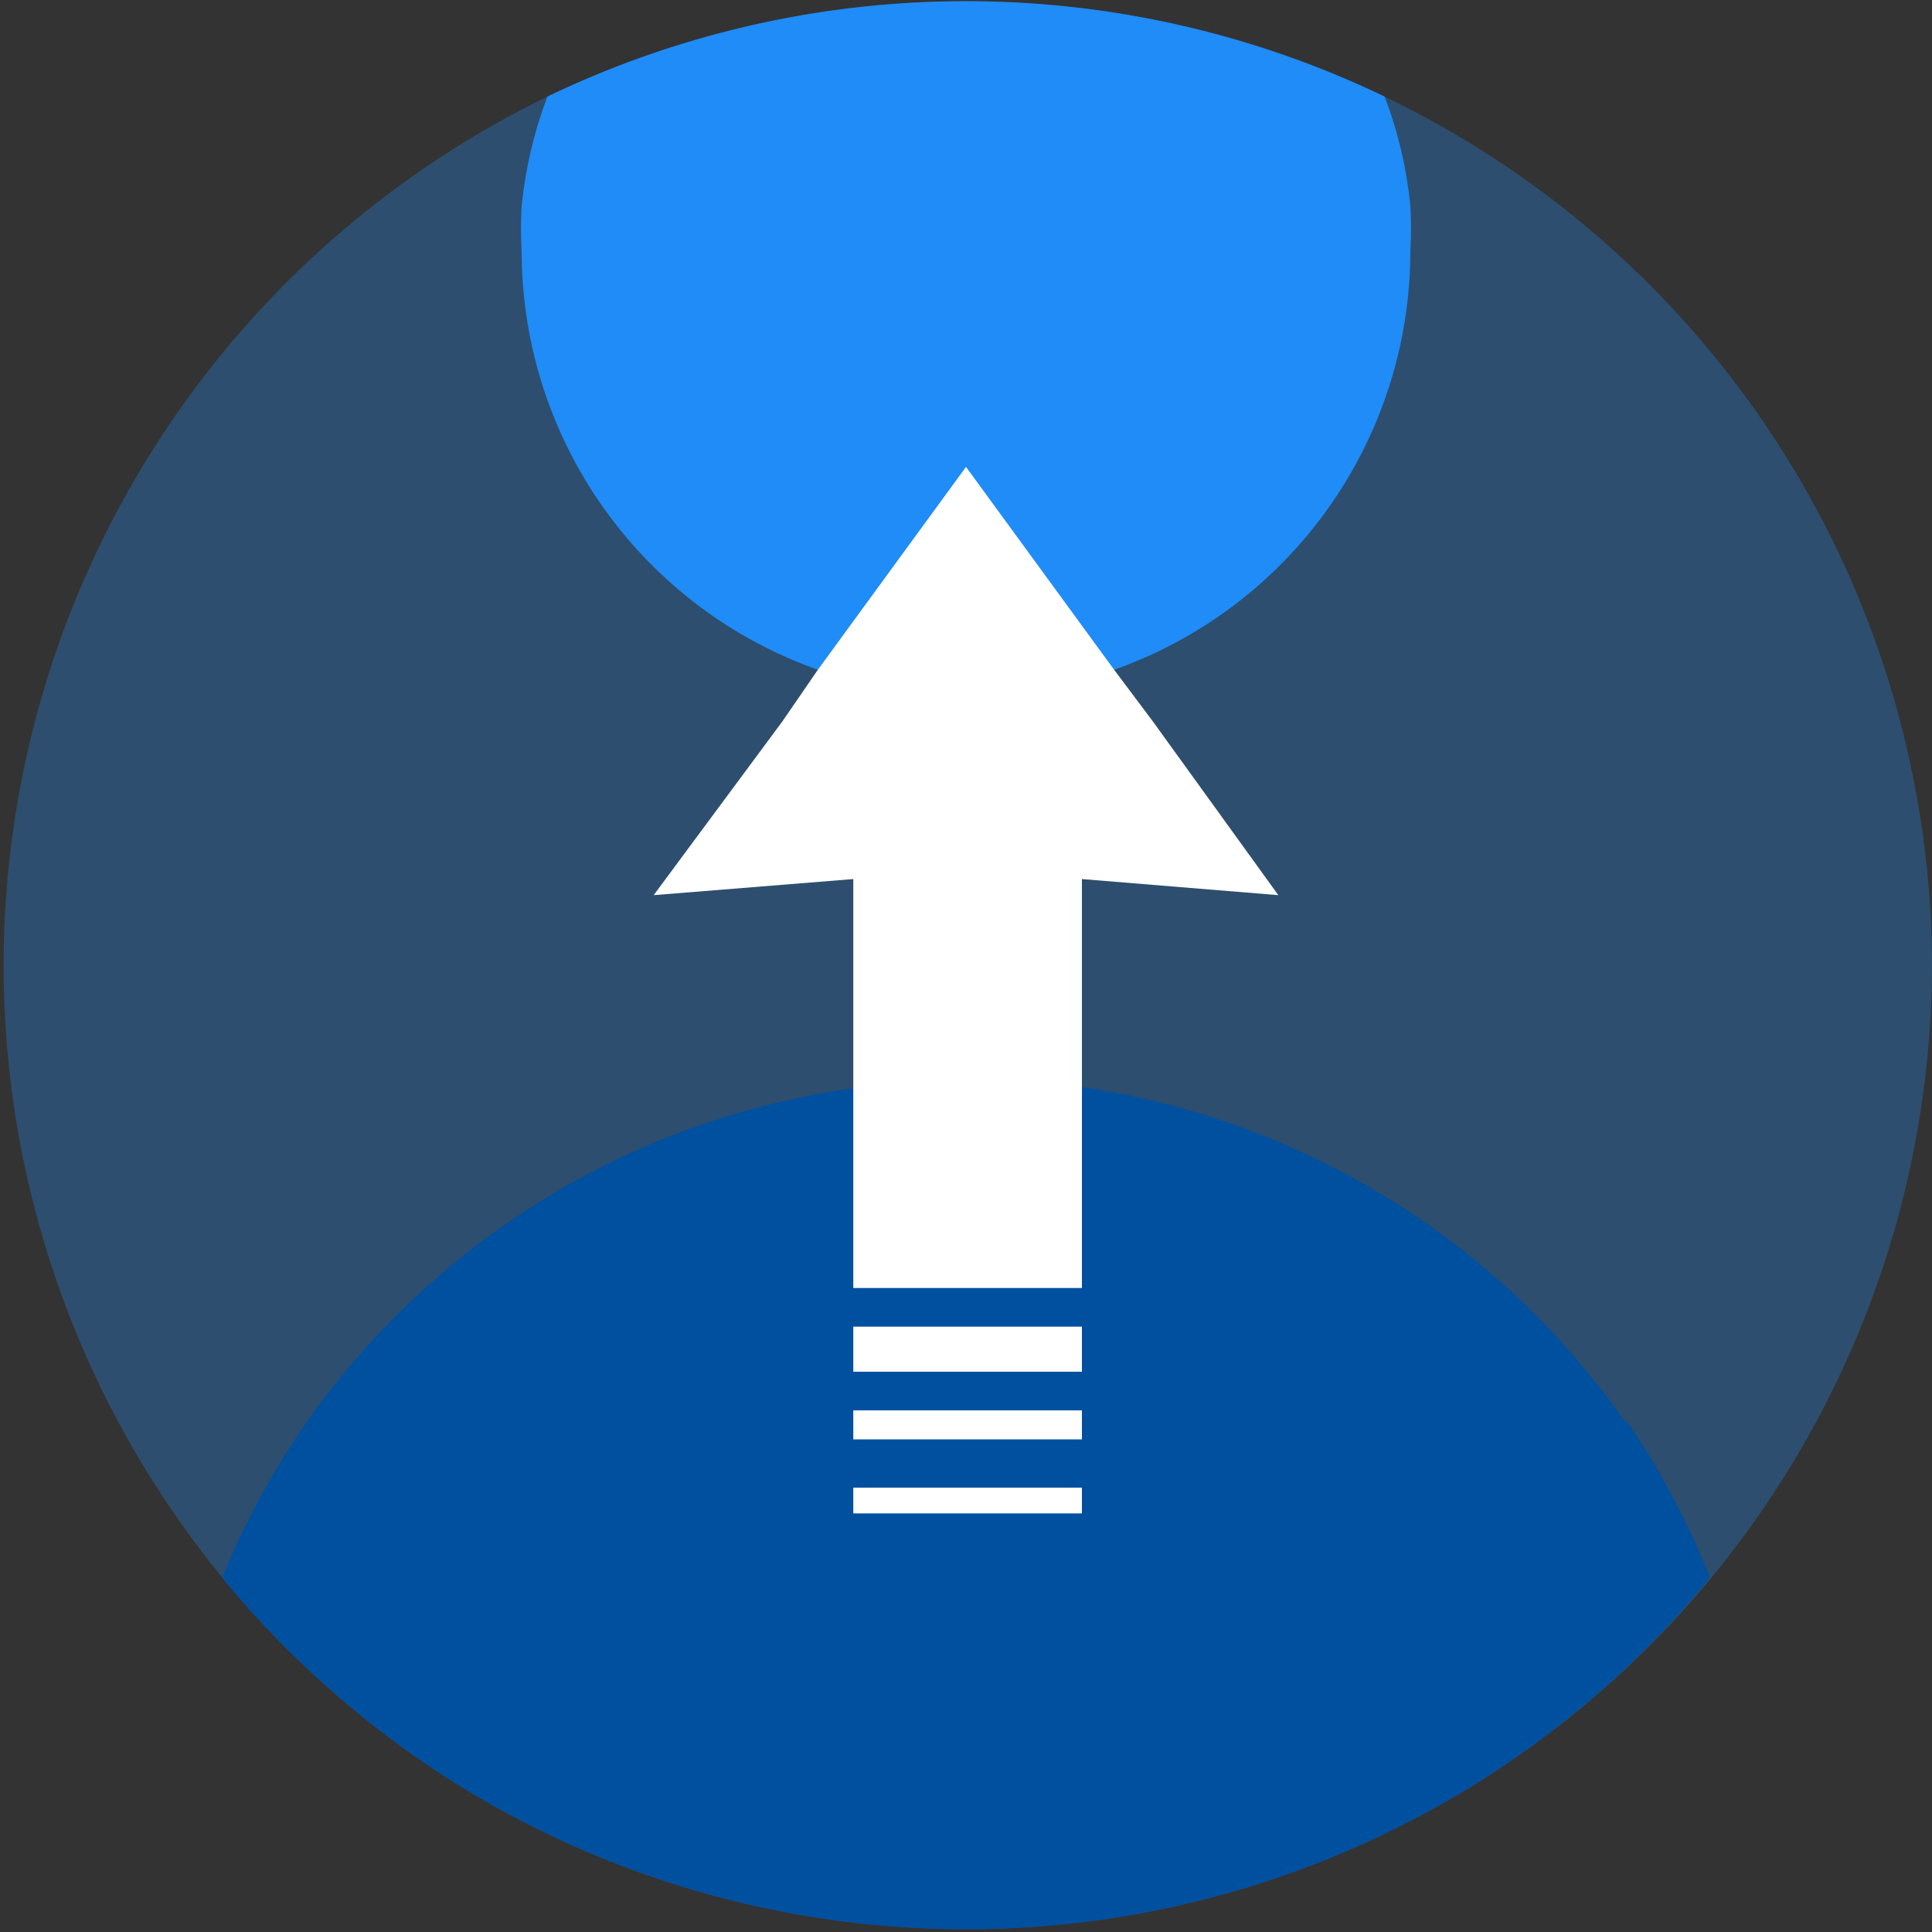
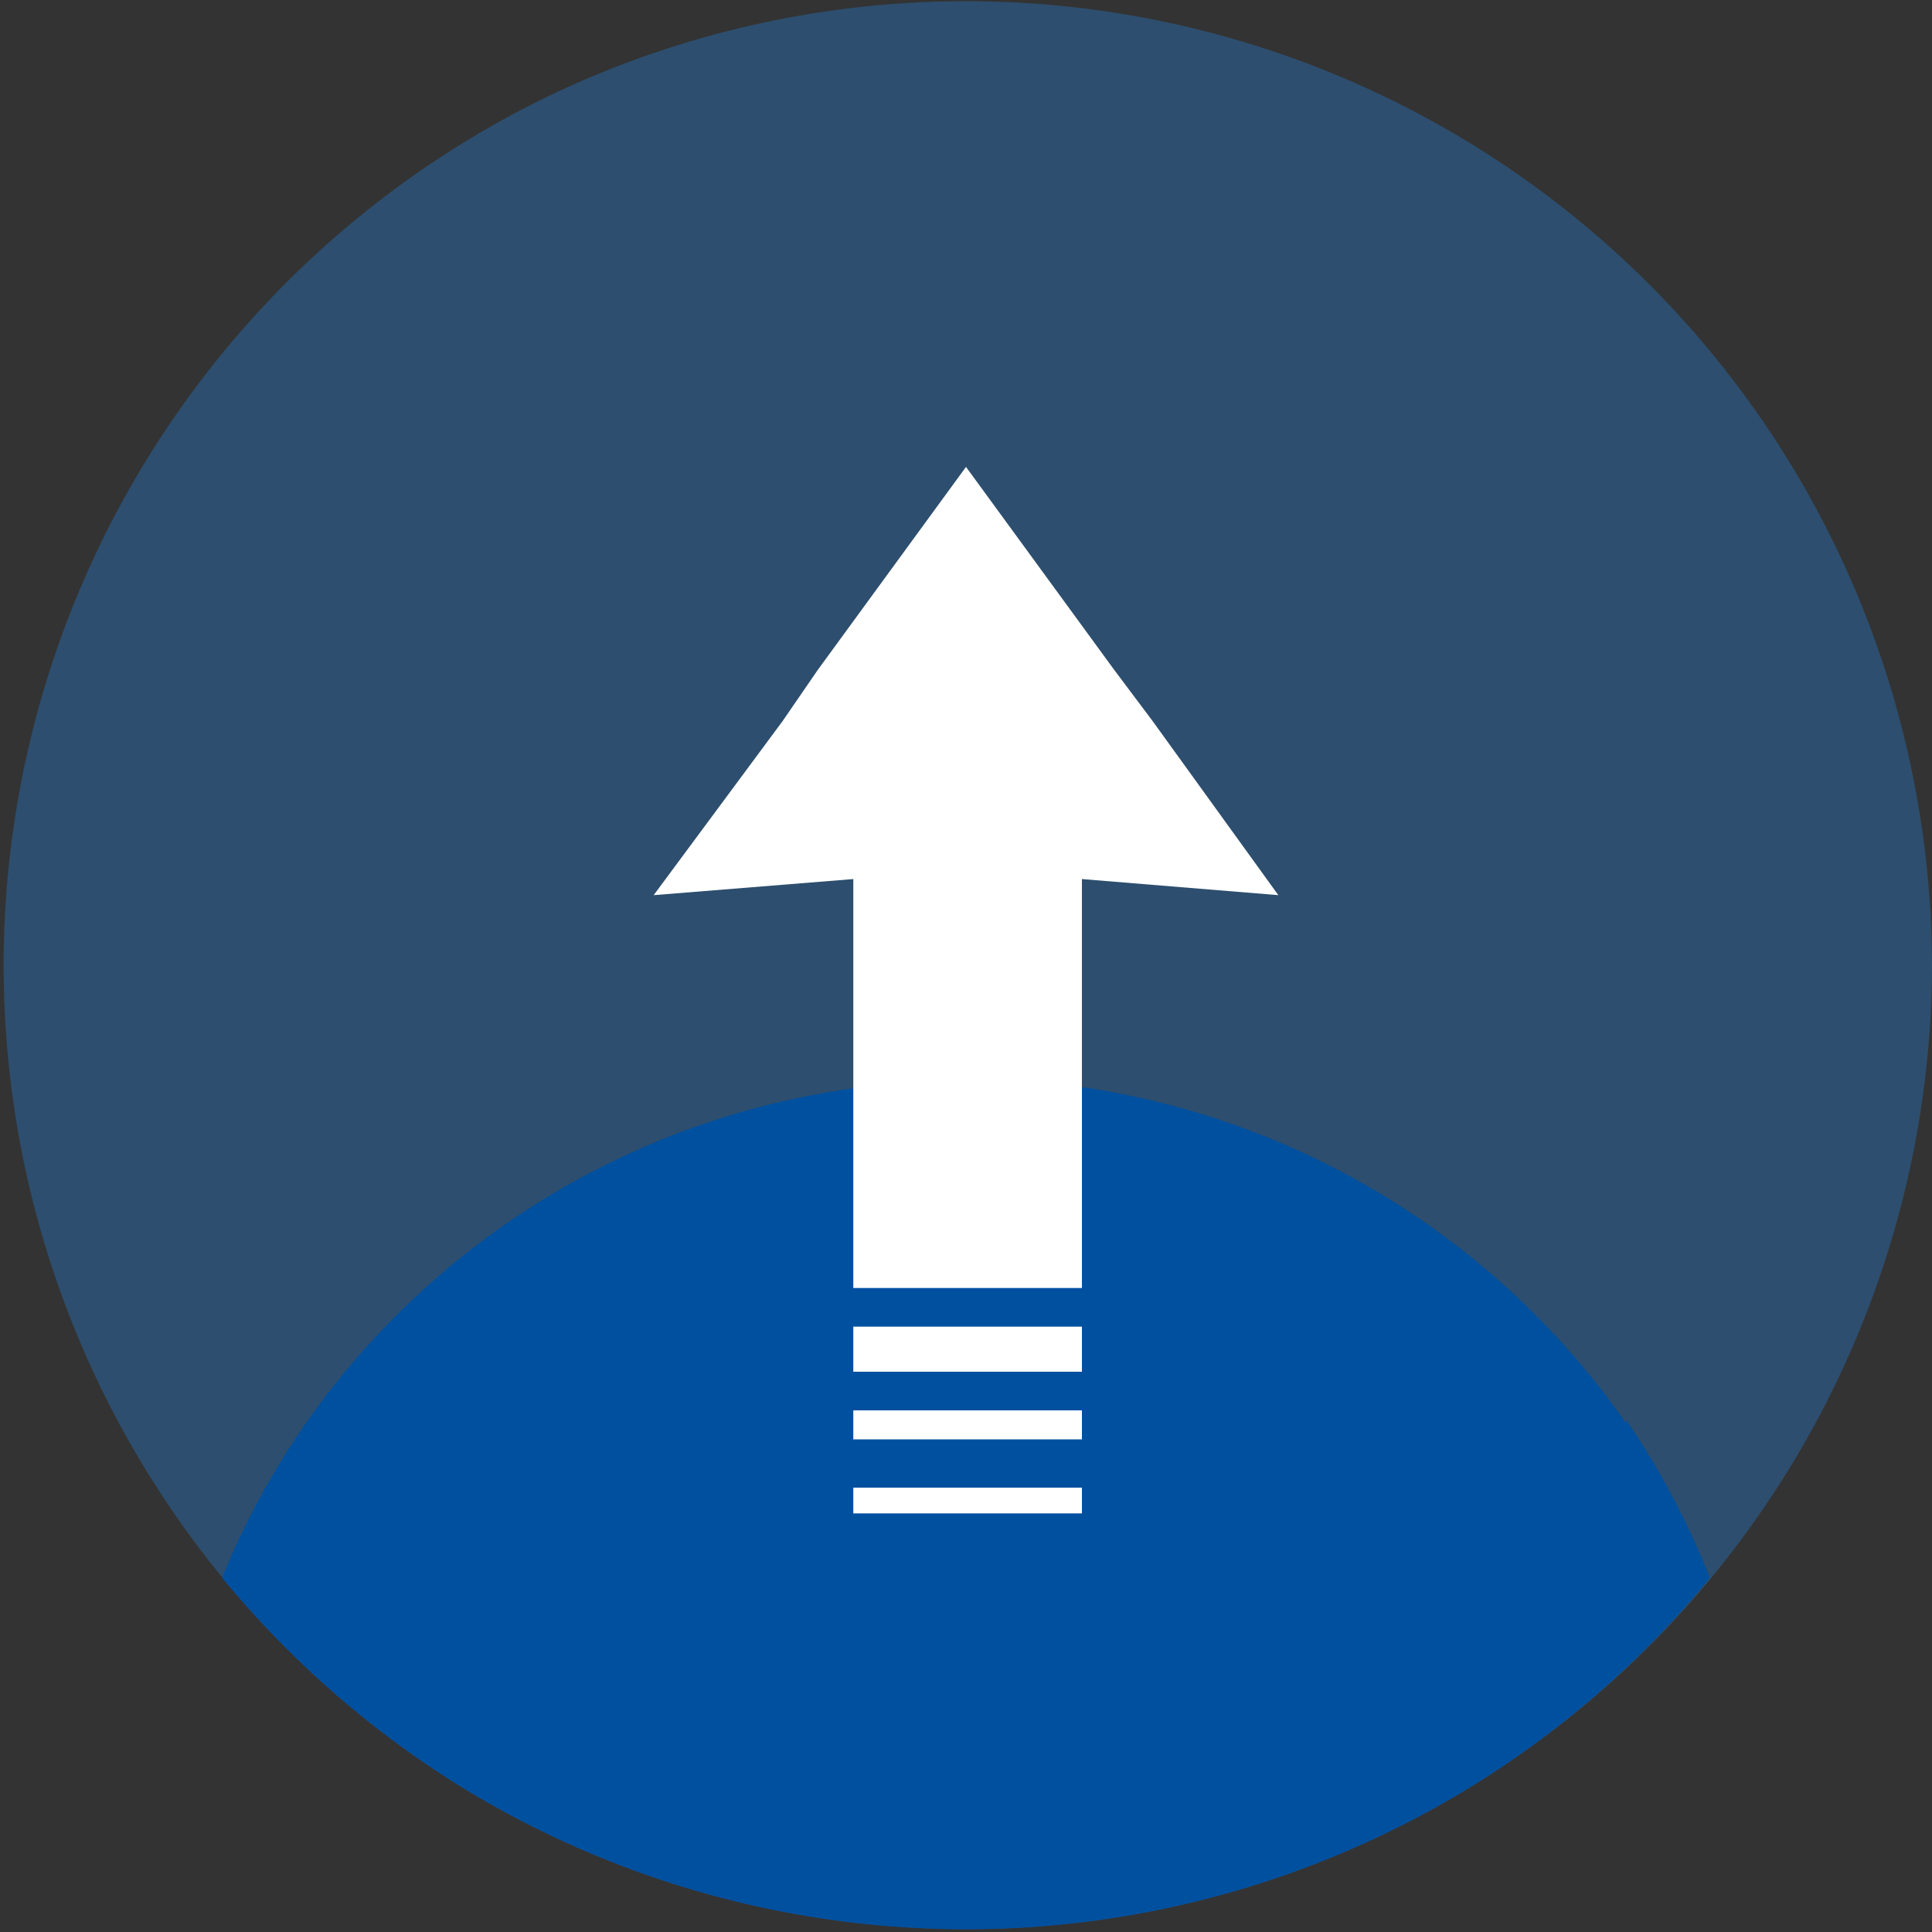
<svg xmlns="http://www.w3.org/2000/svg" viewBox="0 0 60 60">
  <rect x="0" y="0" width="60" height="60" fill="#333333" stroke="none" />
  <path d="M60 30a30 30 0 0 1-14.5 25.6 30 30 0 0 1-31 0A30 30 0 0 1 17 3a30 30 0 0 1 43 27" fill="#1f8cf7" opacity=".3" />
  <path d="M50.5 44.2A25 25 0 0 0 30 33.5a22.9 22.9 0 0 0-3.5.3 24.9 24.9 0 0 0-17 10.4A24.5 24.5 0 0 0 6.9 49a30.2 30.2 0 0 0 7.6 6.6 30 30 0 0 0 31 0 29.8 29.8 0 0 0 7.6-6.6 24.6 24.6 0 0 0-2.6-4.9" fill="#0050a0" />
-   <path d="M43.8 7.8a13.8 13.8 0 0 1-9.2 13l-.7.2a13.6 13.6 0 0 1-3.9.5 13.8 13.8 0 0 1-3.9-.5l-.7-.2a13.8 13.8 0 0 1-9.2-13 12.4 12.4 0 0 1 0-1.4A13.4 13.4 0 0 1 17 3a30 30 0 0 1 26 0 13 13 0 0 1 .8 3.4 12.4 12.4 0 0 1 0 1.4" fill="#1f8cf7" />
  <path fill="#fff" d="M35.8 22.4l-1.2-1.6-4.6-6.3-4.6 6.3-1.1 1.6-4 5.4 6.2-.5V40h7.1V27.3l6.1.5-3.9-5.4zM26.5 41.2h7.1v1.4h-7.1zM26.5 43.8h7.1v.9h-7.1zM26.5 46.2h7.1v.8h-7.1z" />
</svg>